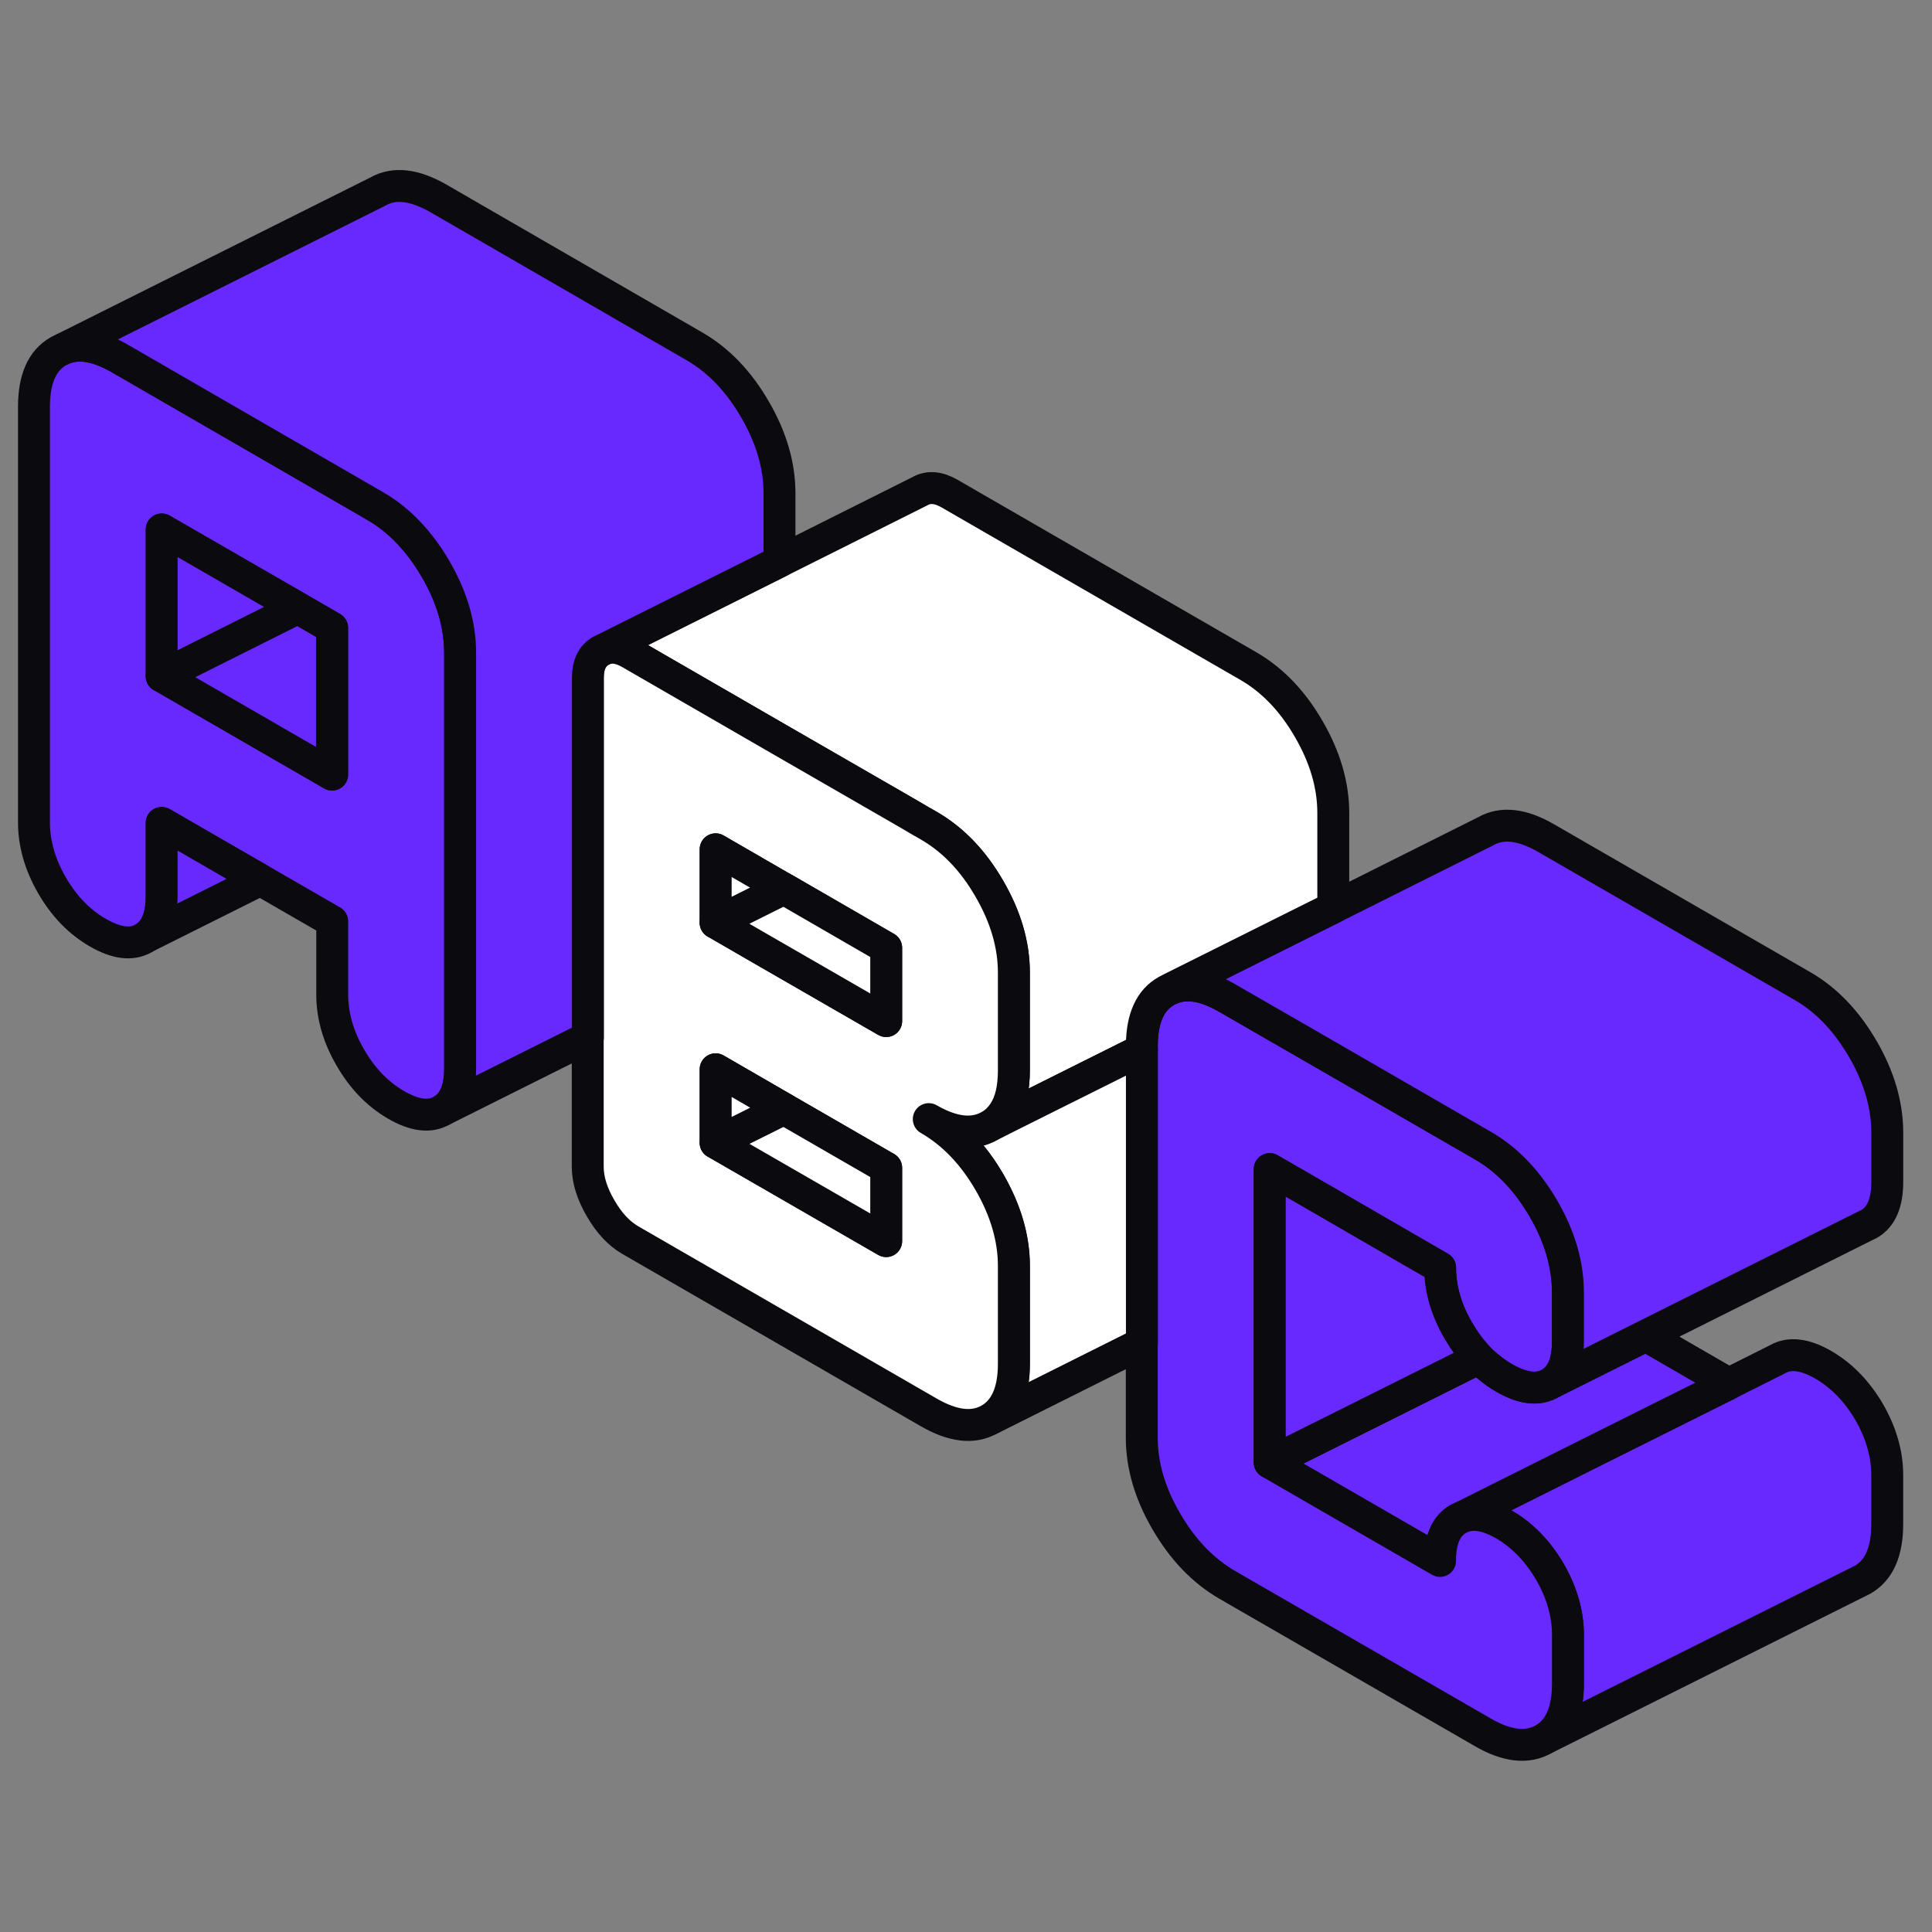
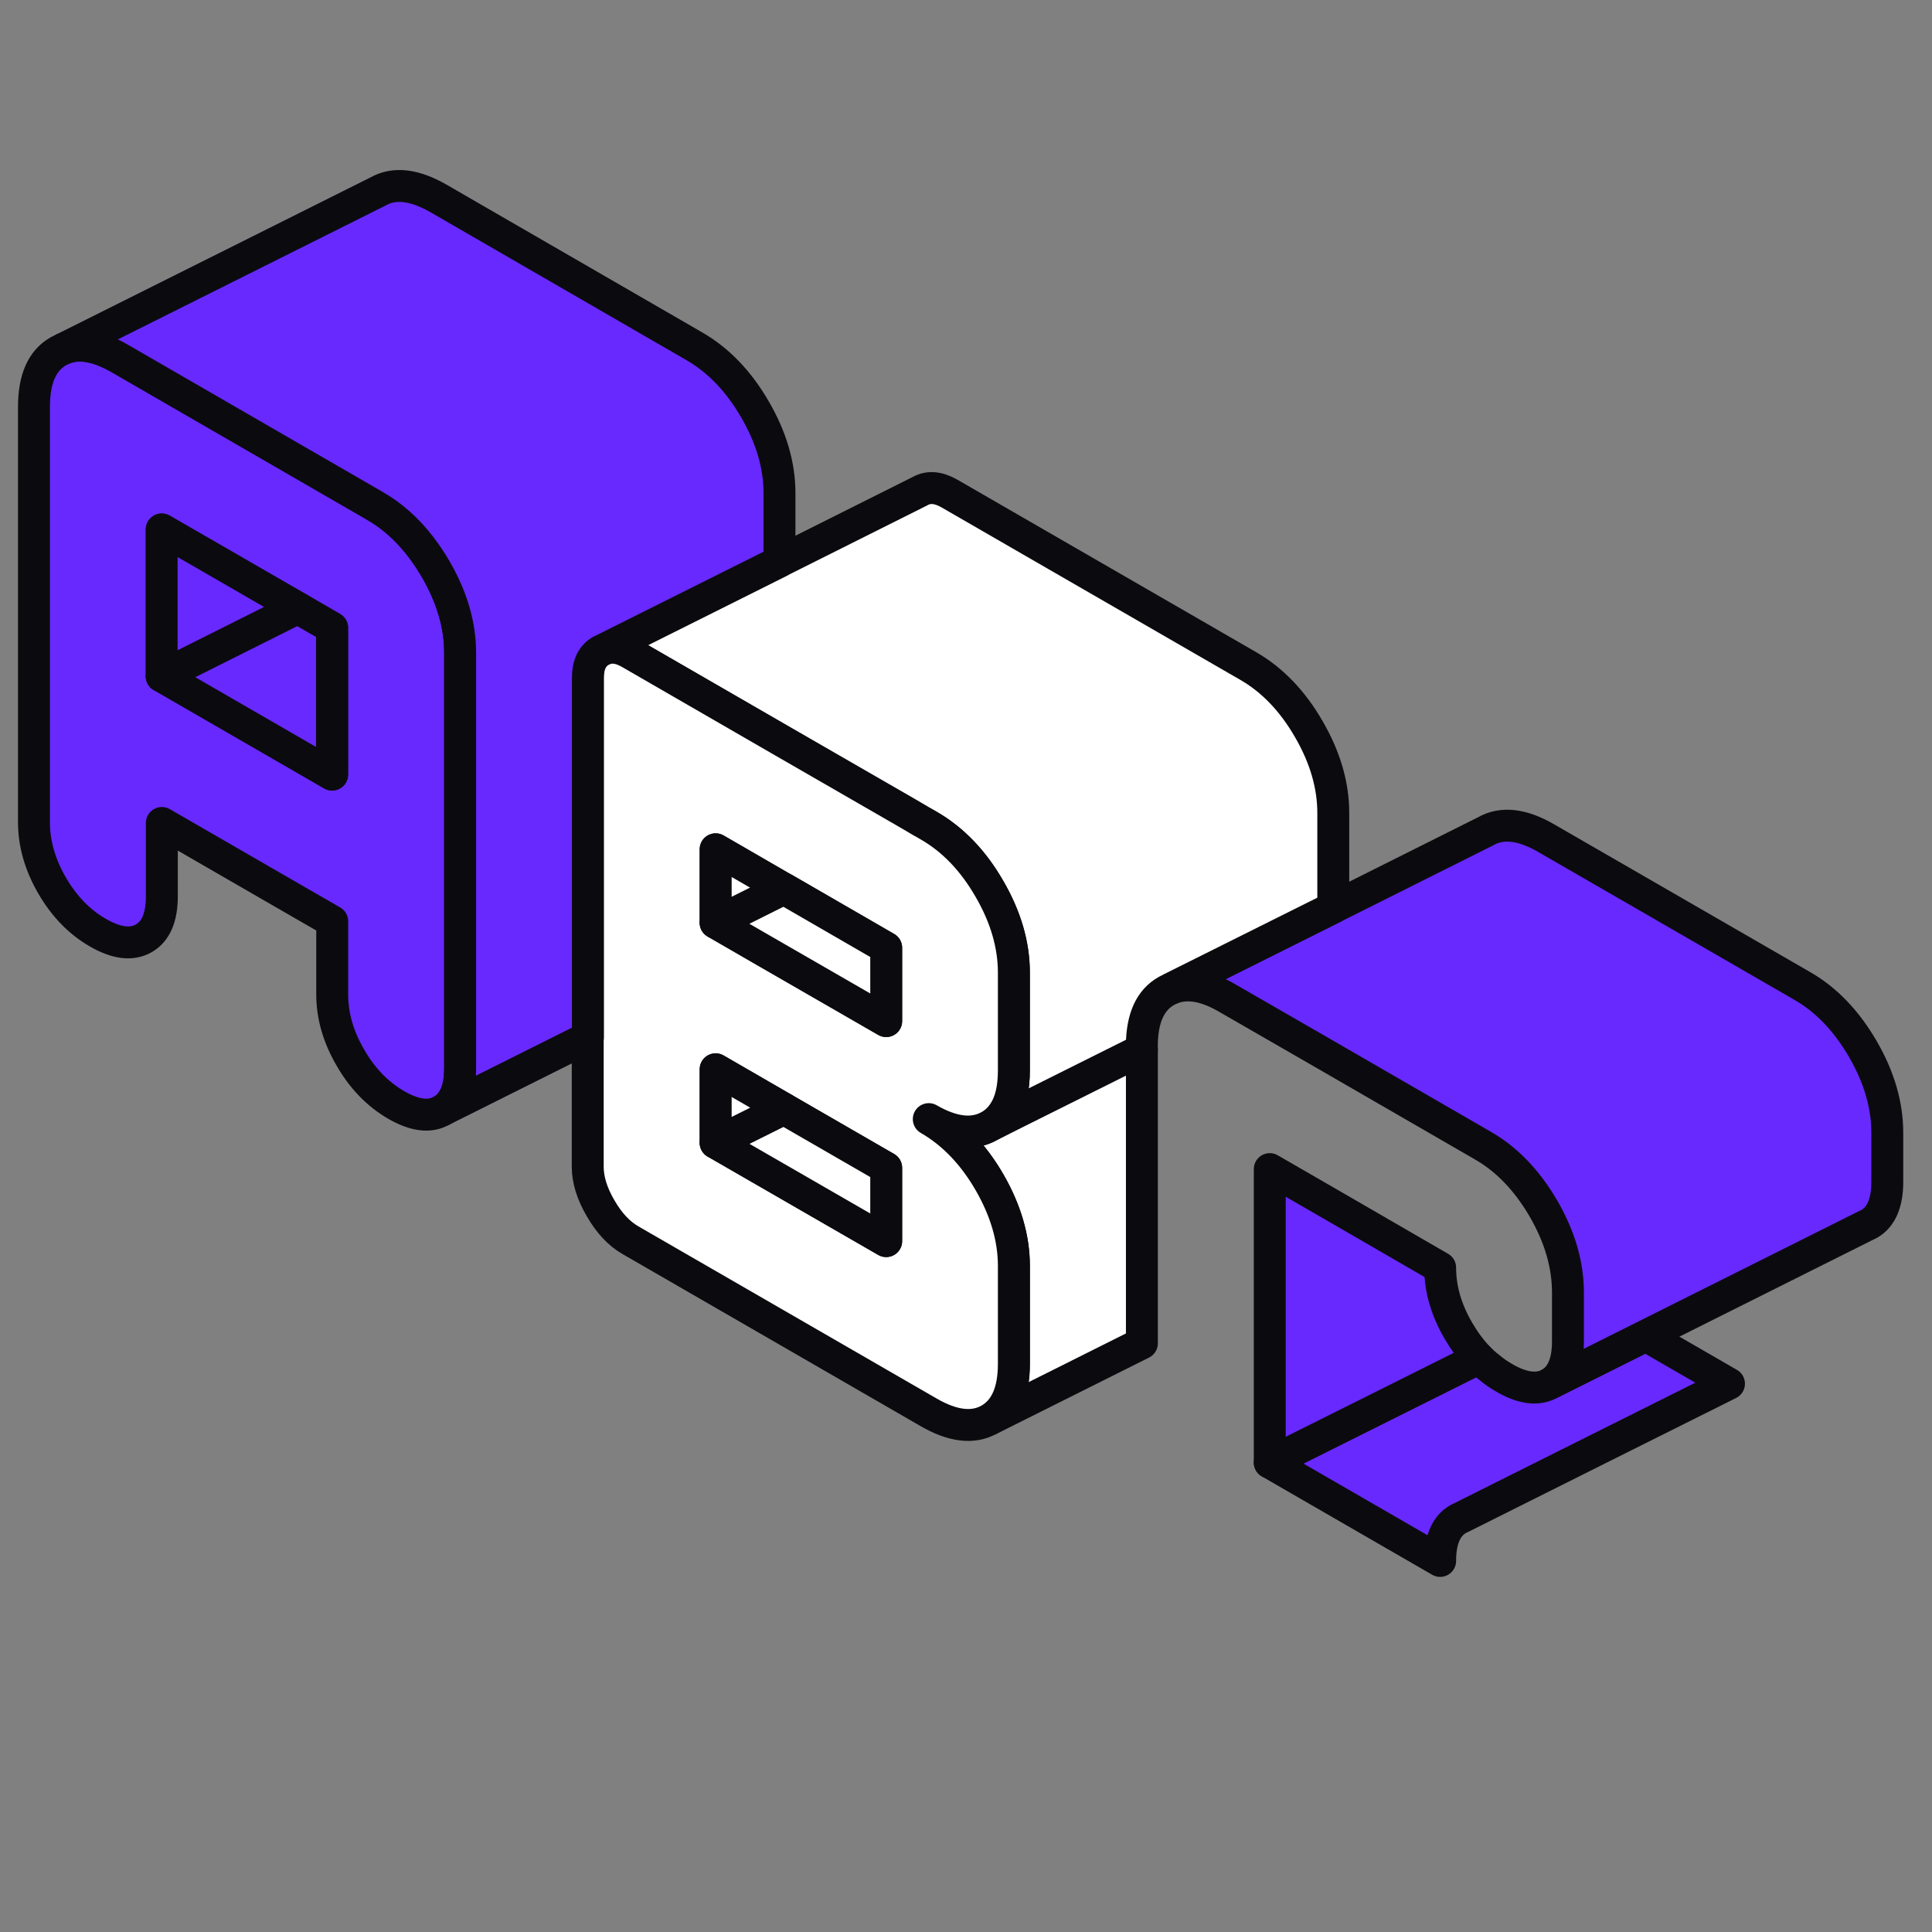
<svg xmlns="http://www.w3.org/2000/svg" width="48" height="48" viewBox="0 0 48 48" fill="none">
  <rect x="0" y="0" width="48" height="48" fill="#808080" stroke="none" />
-   <path d="M46.888 36.65V37.864C46.888 38.55 46.686 39.011 46.281 39.245L38.347 43.212C38.752 42.978 38.954 42.517 38.954 41.831V40.617C38.954 40.09 38.804 39.566 38.506 39.05C38.205 38.535 37.824 38.142 37.368 37.876C36.951 37.638 36.602 37.579 36.32 37.694L39.569 36.067L42.953 34.377L44.163 33.77C44.46 33.6 44.841 33.643 45.301 33.909C45.758 34.175 46.139 34.568 46.44 35.083C46.737 35.599 46.888 36.123 46.888 36.65Z" fill="#6829FE" stroke="#0B0B0F" stroke-width="0.793" stroke-linecap="round" stroke-linejoin="round" />
  <path d="M42.956 34.378L39.572 36.068L36.323 37.694L36.232 37.738C35.93 37.908 35.78 38.257 35.78 38.781L31.547 36.337L36.74 33.743C36.823 33.826 36.91 33.906 37.001 33.973C37.117 34.072 37.239 34.156 37.37 34.231C37.827 34.497 38.207 34.544 38.509 34.374L40.889 33.184L42.956 34.378Z" fill="#6829FE" stroke="#0B0B0F" stroke-width="0.793" stroke-linecap="round" stroke-linejoin="round" />
  <path d="M10.821 14.134C10.706 13.936 10.583 13.753 10.452 13.583C10.122 13.154 9.742 12.813 9.313 12.567L8.778 12.258L2.962 8.898C2.419 8.588 1.962 8.509 1.578 8.664L1.451 8.727C1.046 8.957 0.844 9.417 0.844 10.108V20.434C0.844 20.957 0.994 21.481 1.292 21.997C1.593 22.516 1.974 22.909 2.431 23.171C2.891 23.437 3.268 23.484 3.569 23.314C3.871 23.143 4.021 22.794 4.021 22.266V20.446L6.473 21.862L8.254 22.889V24.71C8.254 25.238 8.405 25.761 8.706 26.277C9.004 26.797 9.385 27.185 9.841 27.451C10.301 27.717 10.682 27.765 10.979 27.59C11.281 27.419 11.431 27.07 11.431 26.547V16.217C11.431 15.53 11.229 14.836 10.821 14.134ZM8.254 19.244L4.021 16.8V13.154L7.405 15.106L8.254 15.598V19.244Z" fill="#6829FE" stroke="#0B0B0F" stroke-width="0.793" stroke-linecap="round" stroke-linejoin="round" />
  <path d="M7.399 15.106L4.016 16.8V13.154L7.399 15.106Z" fill="#6829FE" stroke="#0B0B0F" stroke-width="0.793" stroke-linecap="round" stroke-linejoin="round" />
  <path d="M8.248 15.598V19.244L4.016 16.8L7.399 15.106L8.248 15.598Z" fill="#6829FE" stroke="#0B0B0F" stroke-width="0.793" stroke-linecap="round" stroke-linejoin="round" />
-   <path d="M31.545 29.046V36.337L35.777 38.781C35.777 38.257 35.928 37.908 36.23 37.737L36.321 37.694C36.602 37.579 36.952 37.638 37.368 37.876C37.824 38.142 38.205 38.535 38.507 39.05C38.804 39.566 38.955 40.09 38.955 40.617V41.831C38.955 42.517 38.753 42.978 38.348 43.212C37.939 43.442 37.44 43.386 36.837 43.037L30.485 39.372C29.887 39.023 29.383 38.499 28.978 37.801C28.57 37.103 28.367 36.408 28.367 35.718V25.956C28.375 25.289 28.577 24.845 28.978 24.619C29.018 24.595 29.061 24.575 29.105 24.559C29.486 24.404 29.946 24.48 30.485 24.793L30.7 24.916L32.882 26.174L36.301 28.149L36.837 28.459C37.44 28.804 37.939 29.327 38.348 30.03C38.753 30.728 38.955 31.422 38.955 32.112V33.326C38.955 33.854 38.804 34.203 38.507 34.373C38.205 34.544 37.824 34.496 37.368 34.231C37.237 34.155 37.114 34.072 36.999 33.973C36.908 33.905 36.821 33.826 36.737 33.743C36.547 33.544 36.38 33.318 36.23 33.06C35.928 32.541 35.777 32.021 35.777 31.493L33.123 29.958L31.545 29.046Z" fill="#6829FE" stroke="#0B0B0F" stroke-width="0.793" stroke-linecap="round" stroke-linejoin="round" />
  <path d="M46.889 28.146V29.36C46.889 29.887 46.738 30.236 46.441 30.407L46.35 30.451L40.887 33.184L38.507 34.374C38.805 34.203 38.955 33.854 38.955 33.327V32.113C38.955 31.422 38.753 30.728 38.349 30.03C37.94 29.328 37.44 28.804 36.837 28.459L36.302 28.15L32.882 26.174L30.7 24.917L30.486 24.794C29.947 24.48 29.486 24.405 29.105 24.56H29.102L33.124 22.548L36.913 20.652C37.317 20.422 37.821 20.478 38.42 20.827L44.771 24.492C45.374 24.837 45.874 25.361 46.282 26.063C46.687 26.761 46.889 27.456 46.889 28.146Z" fill="#6829FE" stroke="#0B0B0F" stroke-width="0.793" stroke-linecap="round" stroke-linejoin="round" />
  <path d="M33.125 20.2V22.548L29.103 24.555L28.98 24.619C28.579 24.845 28.377 25.289 28.369 25.956V26.082L25.104 27.713L24.584 27.975C24.735 27.891 24.854 27.772 24.949 27.626C25.112 27.376 25.191 27.031 25.191 26.594V24.166C25.191 23.476 24.989 22.782 24.584 22.084C24.18 21.382 23.676 20.858 23.077 20.513L22.918 20.422H22.914L22.855 20.386L22.537 20.2L19.364 18.371L15.663 16.233C15.413 16.086 15.187 16.054 14.992 16.137L19.364 13.952L22.859 12.202C23.069 12.083 23.315 12.103 23.596 12.266L31.011 16.546C31.61 16.891 32.114 17.415 32.518 18.117C32.923 18.815 33.125 19.509 33.125 20.2Z" fill="white" stroke="#0B0B0F" stroke-width="0.793" stroke-linecap="round" stroke-linejoin="round" />
  <path d="M28.37 26.083V33.374L24.586 35.267C24.99 35.032 25.192 34.572 25.192 33.886V31.454C25.192 30.768 24.99 30.074 24.586 29.372C24.181 28.673 23.677 28.15 23.078 27.805C23.677 28.15 24.181 28.205 24.586 27.975L25.105 27.713L28.37 26.083Z" fill="white" stroke="#0B0B0F" stroke-width="0.793" stroke-linecap="round" stroke-linejoin="round" />
  <path d="M36.74 33.743L31.547 36.337V29.046L33.126 29.958L35.78 31.494C35.78 32.021 35.93 32.541 36.232 33.06C36.383 33.318 36.549 33.544 36.74 33.743Z" fill="#6829FE" stroke="#0B0B0F" stroke-width="0.793" stroke-linecap="round" stroke-linejoin="round" />
  <path d="M24.582 27.974C24.733 27.891 24.852 27.772 24.947 27.625C25.11 27.375 25.189 27.03 25.189 26.594V24.166C25.189 23.476 24.987 22.782 24.582 22.084C24.178 21.381 23.674 20.858 23.075 20.513L22.916 20.421H22.912L22.853 20.386L22.535 20.199L19.362 18.37L15.661 16.232C15.411 16.085 15.185 16.054 14.99 16.137L14.923 16.169C14.709 16.292 14.602 16.514 14.602 16.835V28.986C14.602 29.311 14.709 29.656 14.923 30.021C15.133 30.386 15.379 30.648 15.661 30.811L23.075 35.091C23.674 35.436 24.178 35.496 24.582 35.266C24.987 35.032 25.189 34.571 25.189 33.885V31.453C25.189 30.767 24.987 30.073 24.582 29.371C24.178 28.673 23.674 28.149 23.075 27.804C23.674 28.149 24.178 28.204 24.582 27.974ZM22.016 30.835L17.779 28.391V26.566L19.473 27.546L22.016 29.014V30.835ZM22.016 25.368L18.945 23.599L17.779 22.924V21.1L19.362 22.016L19.473 22.079L19.552 22.123L22.016 23.547V25.368Z" fill="white" stroke="#0B0B0F" stroke-width="0.793" stroke-linecap="round" stroke-linejoin="round" />
  <path d="M22.018 29.015V30.835L17.781 28.392L19.475 27.547L22.018 29.015Z" fill="white" stroke="#0B0B0F" stroke-width="0.793" stroke-linecap="round" stroke-linejoin="round" />
  <path d="M19.475 27.546L17.781 28.391V26.566L19.475 27.546Z" fill="white" stroke="#0B0B0F" stroke-width="0.793" stroke-linecap="round" stroke-linejoin="round" />
  <path d="M19.475 22.08L17.781 22.925V21.101L19.364 22.017L19.475 22.08Z" fill="white" stroke="#0B0B0F" stroke-width="0.793" stroke-linecap="round" stroke-linejoin="round" />
  <path d="M22.018 23.548V25.369L18.948 23.599L17.781 22.925L19.475 22.08L19.555 22.124L22.018 23.548Z" fill="white" stroke="#0B0B0F" stroke-width="0.793" stroke-linecap="round" stroke-linejoin="round" />
  <path d="M19.366 12.25V13.952L14.994 16.138L14.927 16.169C14.713 16.293 14.606 16.515 14.606 16.836V25.777L10.98 27.59C11.281 27.42 11.432 27.071 11.432 26.547V16.217C11.432 15.531 11.23 14.837 10.821 14.134C10.706 13.936 10.583 13.754 10.452 13.583C10.123 13.155 9.742 12.813 9.314 12.568L8.778 12.258L2.963 8.898C2.419 8.589 1.963 8.509 1.578 8.664L9.385 4.761C9.794 4.527 10.293 4.586 10.896 4.931L17.247 8.601C17.847 8.946 18.35 9.469 18.755 10.168C19.164 10.87 19.366 11.564 19.366 12.25Z" fill="#6829FE" stroke="#0B0B0F" stroke-width="0.793" stroke-linecap="round" stroke-linejoin="round" />
-   <path d="M6.466 21.861L3.562 23.313C3.864 23.143 4.015 22.794 4.015 22.266V20.445L6.466 21.861Z" fill="#6829FE" stroke="#0B0B0F" stroke-width="0.793" stroke-linecap="round" stroke-linejoin="round" />
</svg>